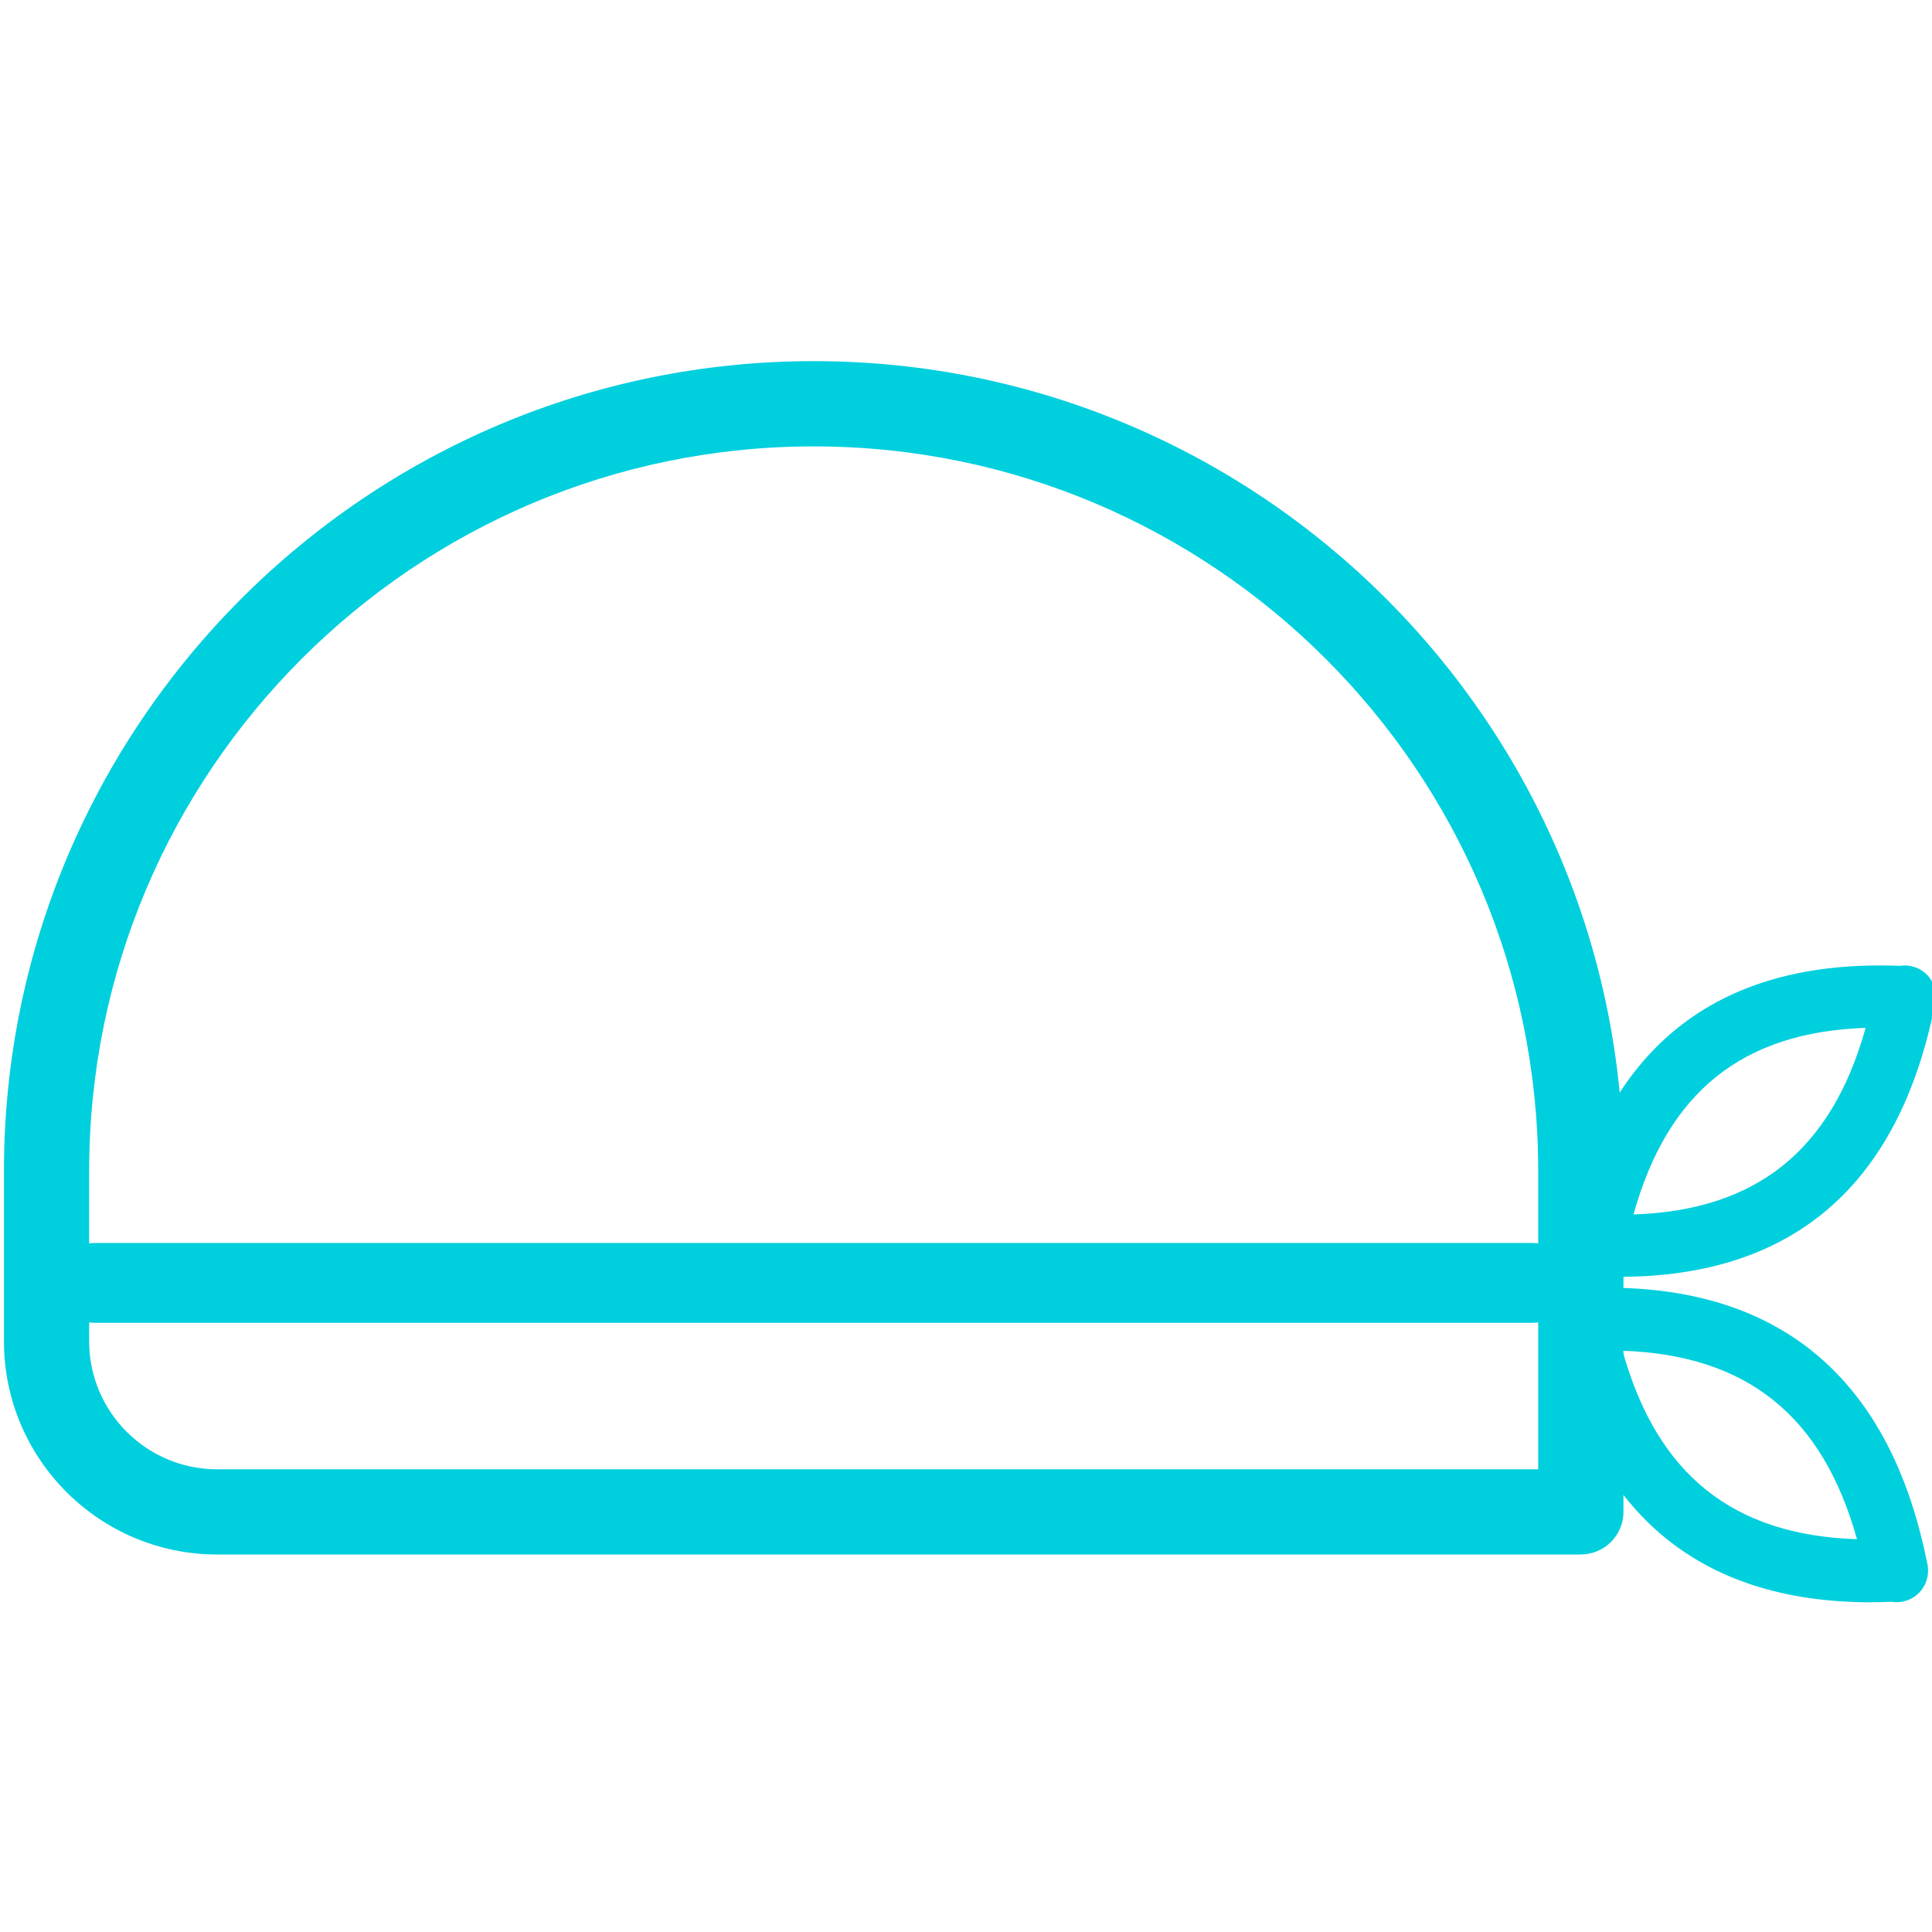
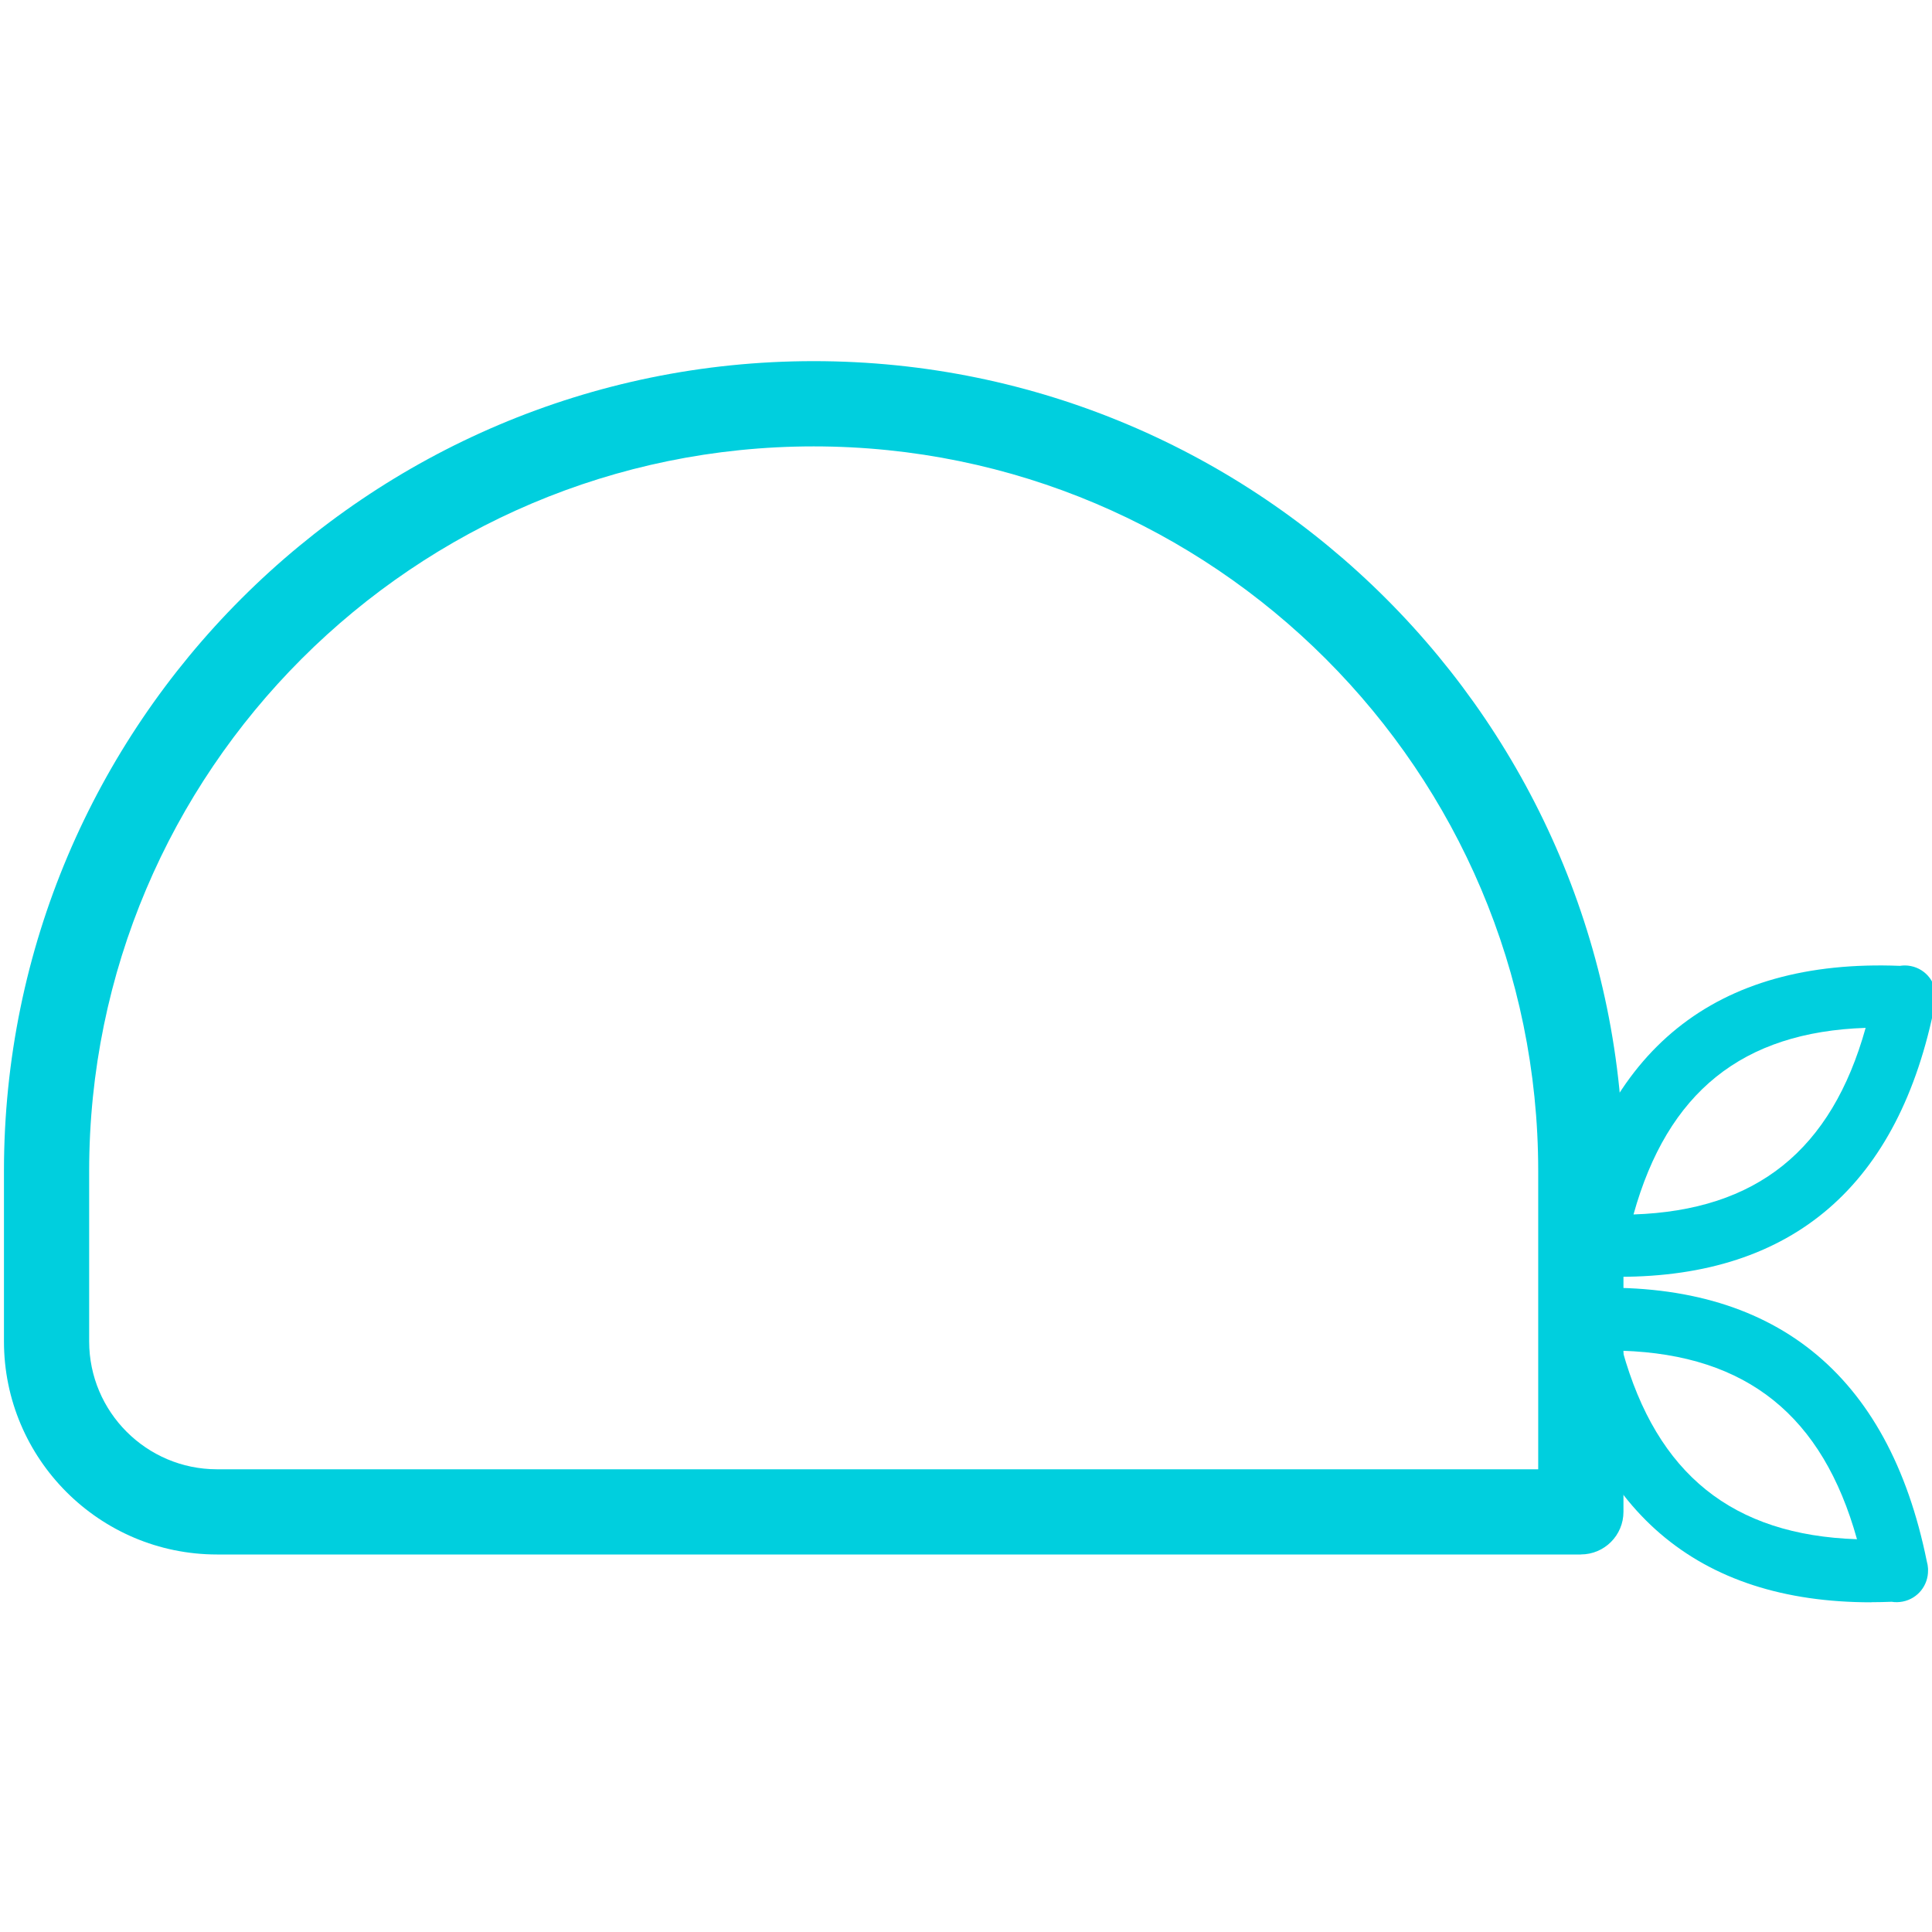
<svg xmlns="http://www.w3.org/2000/svg" width="40" height="40">
-   <rect id="backgroundrect" width="100%" height="100%" x="0" y="0" fill="none" stroke="none" class="" style="" />
  <g class="currentLayer" style="">
    <title>Layer 1</title>
    <path d="m32.73,32.184 h-28.236 c-2.434,0 -4.412,-1.98 -4.412,-4.412 v-3.53 c0,-9.244 7.521,-16.765 16.765,-16.765 s16.765,7.521 16.765,16.765 v7.059 c0,0.487 -0.395,0.882 -0.882,0.882 zm-15.883,-22.942 c-8.271,0 -15.001,6.729 -15.001,15.001 v3.53 c0,1.459 1.188,2.647 2.647,2.647 h27.354 v-6.177 c0,-8.271 -6.729,-15.001 -15.001,-15.001 z" fill="#000000" style="fill: rgb(0, 207, 222);" id="svg_1" class="" />
-     <path d="m31.724,27.388 h-29.755 c-0.456,0 -0.827,-0.37 -0.827,-0.827 s0.37,-0.827 0.827,-0.827 h29.755 c0.456,0 0.827,0.37 0.827,0.827 s-0.37,0.827 -0.827,0.827 z" fill="#000000" style="fill: rgb(0, 207, 222);" id="svg_2" class="" />
    <path d="m33.527,26.435 c-0.136,0 -0.277,-0.003 -0.418,-0.009 c-0.072,0.013 -0.149,0.012 -0.225,-0.004 c-0.311,-0.06 -0.525,-0.336 -0.52,-0.642 c0,-0.012 0,-0.023 0.001,-0.035 c0.003,-0.053 0.012,-0.103 0.026,-0.15 c0.781,-3.865 3.126,-5.75 6.946,-5.598 c0.053,-0.009 0.108,-0.01 0.163,-0.005 c0.331,0.033 0.581,0.31 0.581,0.642 c0,0.048 -0.005,0.095 -0.017,0.143 c-0.741,3.757 -2.939,5.658 -6.538,5.658 zm5.099,-5.154 c-2.551,0.085 -4.101,1.33 -4.806,3.863 c2.549,-0.085 4.099,-1.331 4.806,-3.863 z" fill="#000000" style="fill: rgb(0, 207, 222);" id="svg_3" class="" />
    <path d="m38.742,33.174 c-3.617,0 -5.834,-1.903 -6.593,-5.664 c-0.018,-0.06 -0.027,-0.121 -0.027,-0.185 c0,-0.334 0.253,-0.621 0.587,-0.654 c0.042,-0.003 0.083,-0.004 0.129,0 c3.851,-0.165 6.261,1.736 7.054,5.653 c0.014,0.048 0.023,0.099 0.026,0.152 v0.035 c0.005,0.309 -0.21,0.587 -0.525,0.648 c-0.077,0.014 -0.153,0.017 -0.227,0.004 c-0.143,0.005 -0.286,0.009 -0.424,0.009 zm-5.149,-5.208 c0.713,2.558 2.279,3.817 4.854,3.902 c-0.713,-2.556 -2.279,-3.815 -4.854,-3.902 z" fill="#000000" style="fill: rgb(0, 207, 222);" id="svg_4" class="" />
  </g>
</svg>